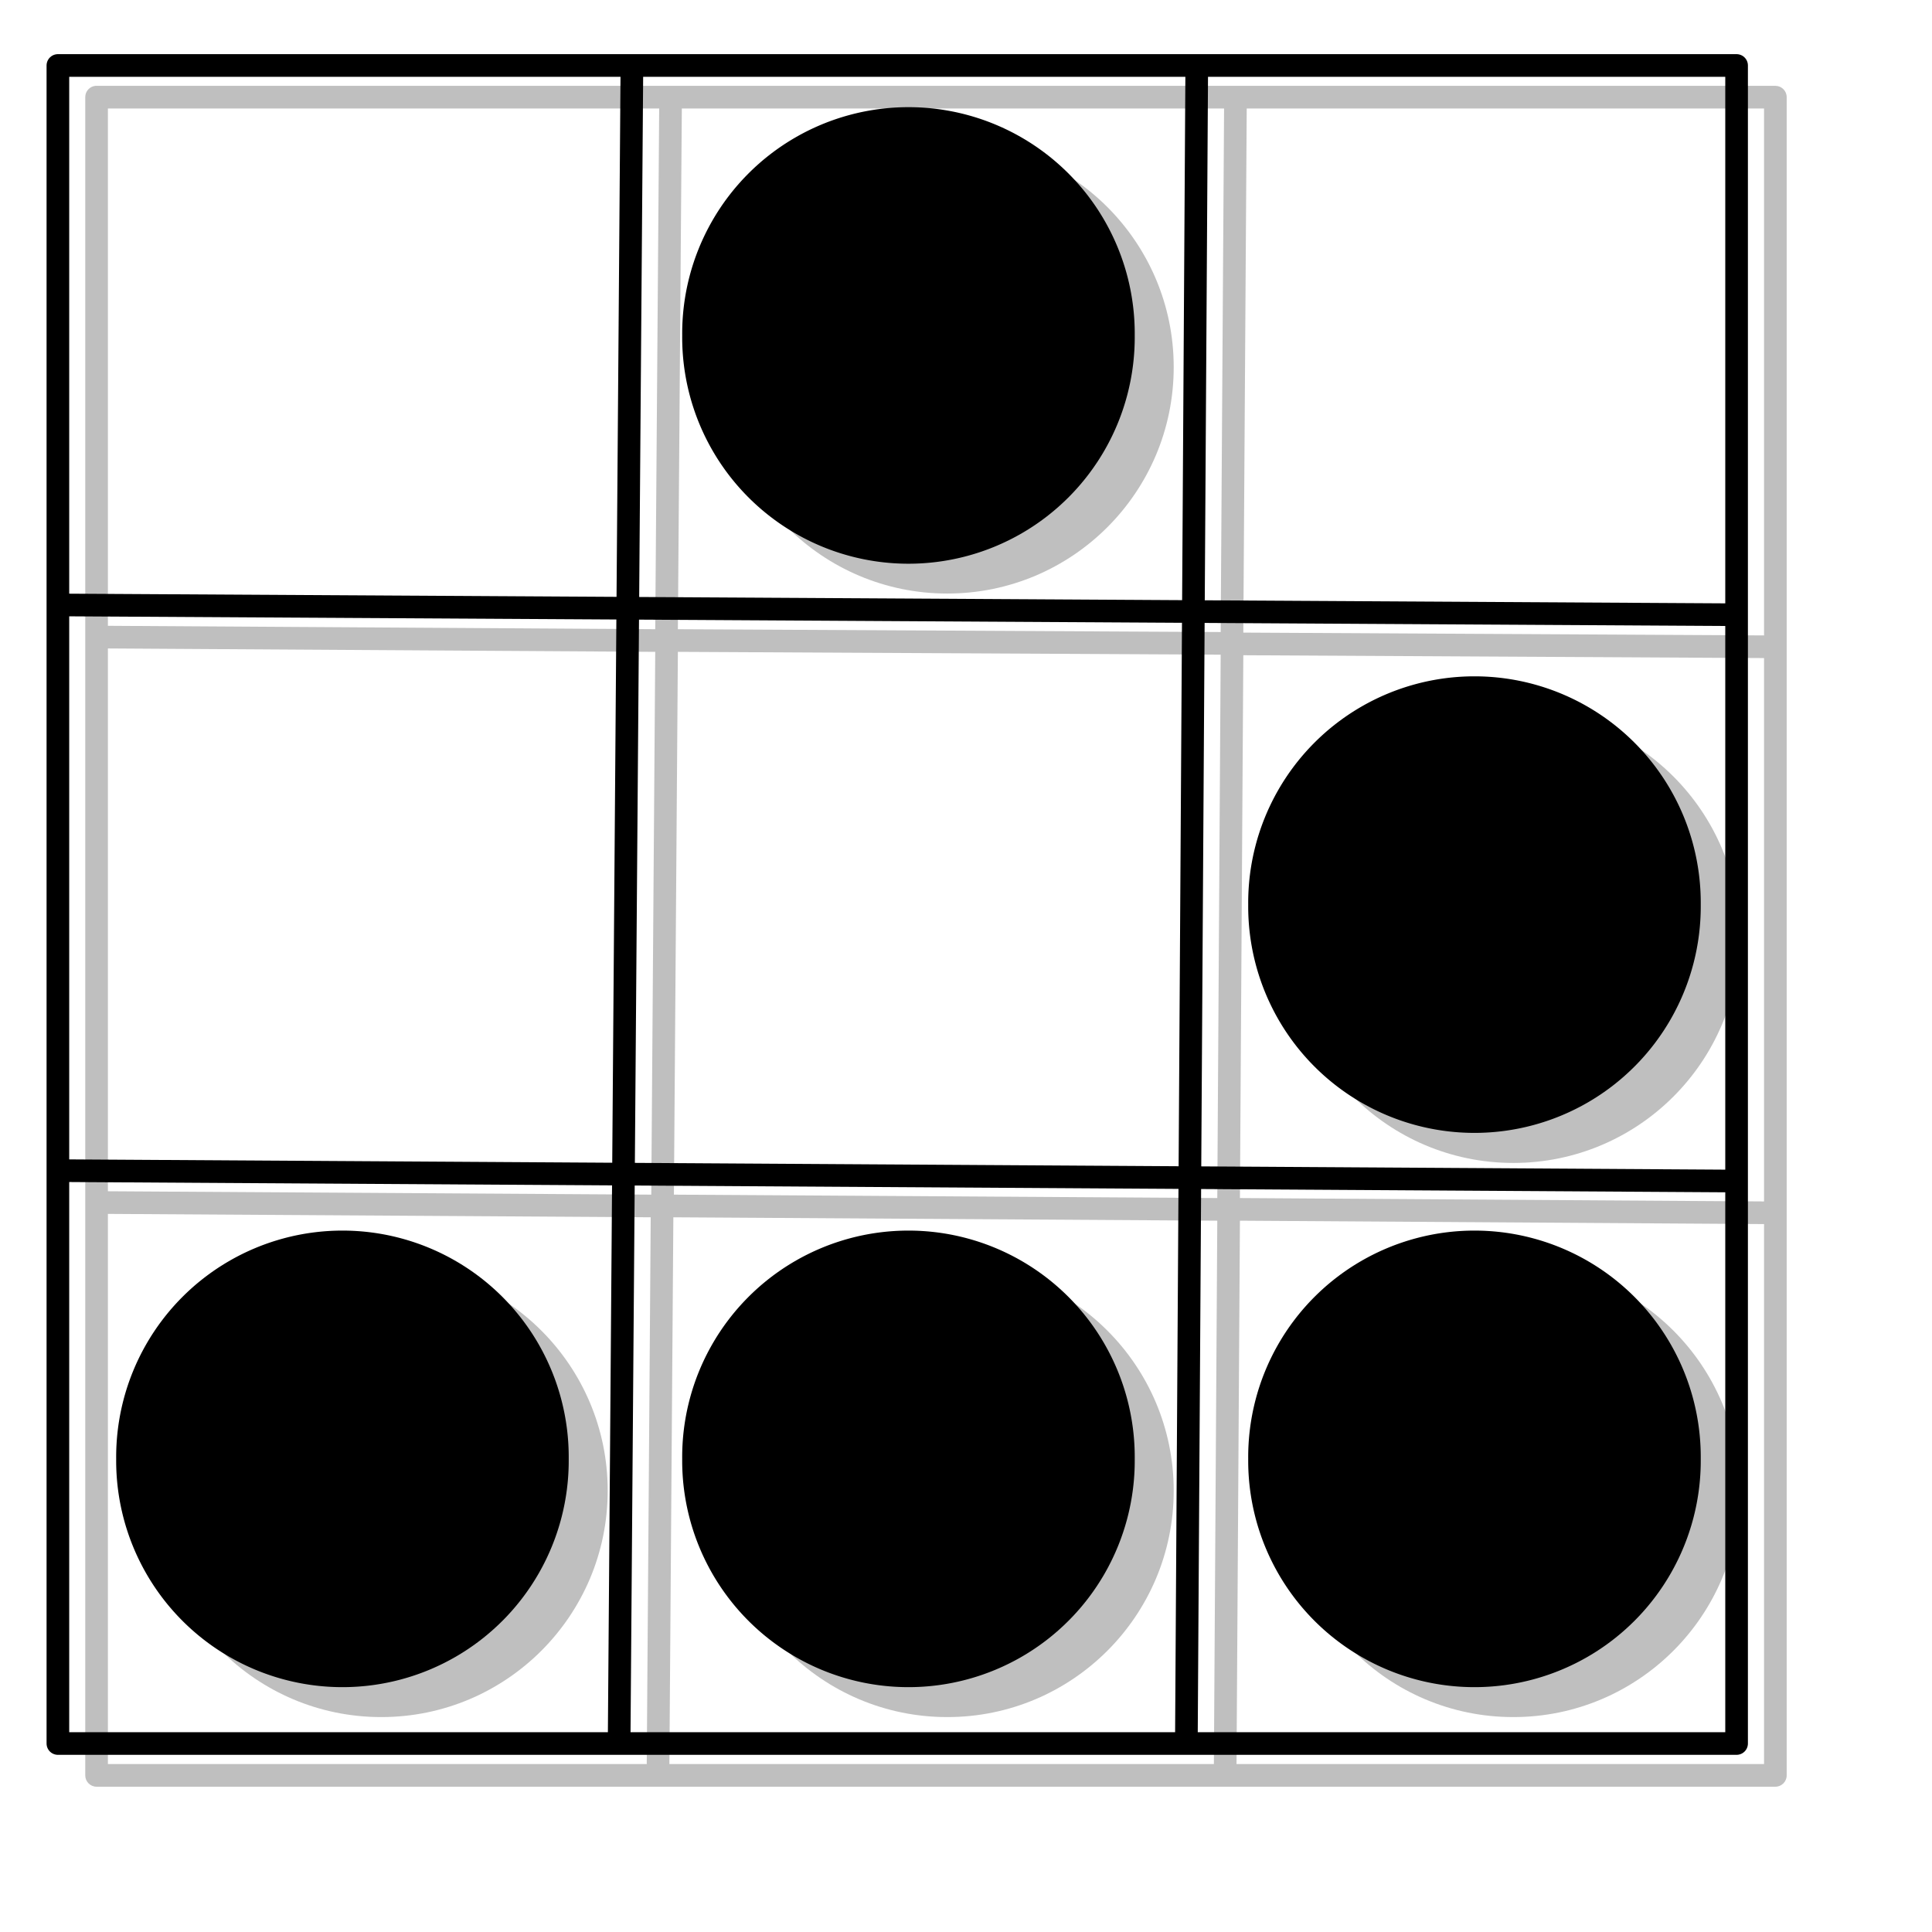
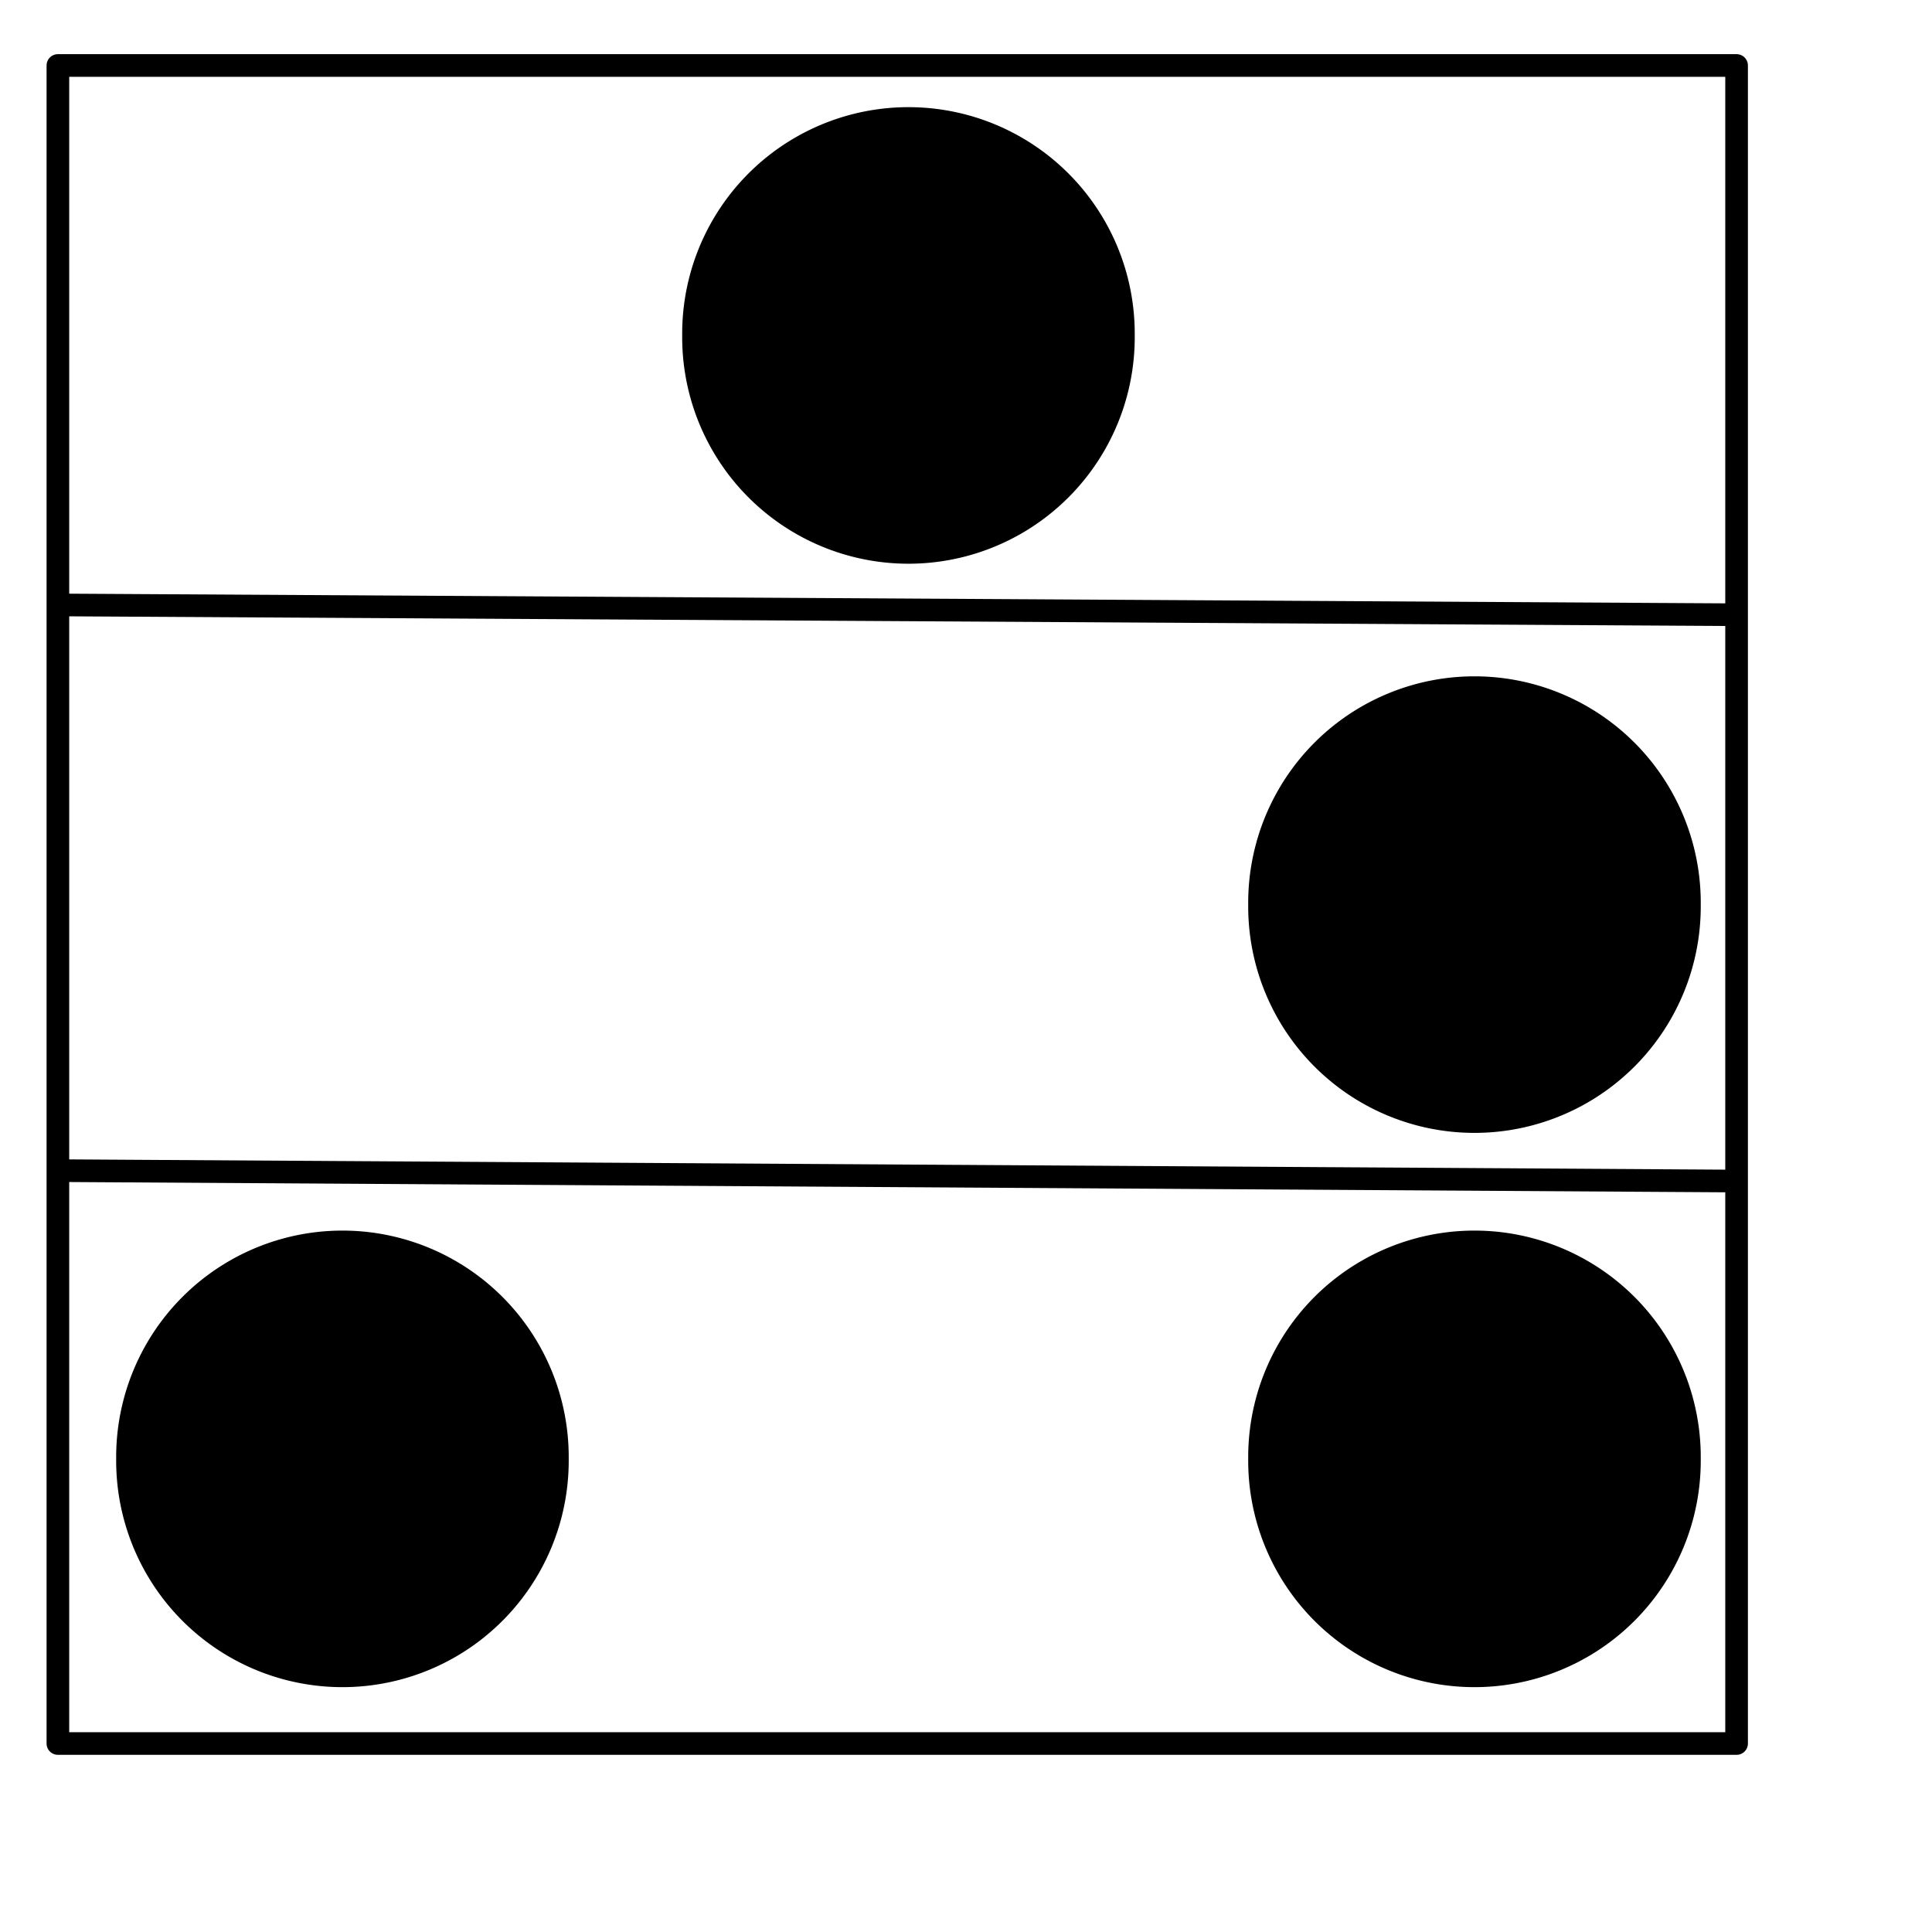
<svg xmlns="http://www.w3.org/2000/svg" xmlns:dc="http://purl.org/dc/elements/1.1/" xmlns:ns1="http://sodipodi.sourceforge.net/DTD/sodipodi-0.dtd" xmlns:ns2="http://www.inkscape.org/namespaces/inkscape" xmlns:ns4="http://web.resource.org/cc/" xmlns:rdf="http://www.w3.org/1999/02/22-rdf-syntax-ns#" id="svg1" ns1:version="0.32" ns2:version="0.38.1" width="80pt" height="80pt" ns1:docbase="/var/www/html/svg_gallery/svg/computers" ns1:docname="hacker_emblem.svg">
  <defs id="defs3" />
  <ns1:namedview id="base" pagecolor="#ffffff" bordercolor="#666666" borderopacity="1.0" ns2:pageopacity="0.0" ns2:pageshadow="2" ns2:zoom="1.7411011" ns2:cx="77.825269" ns2:cy="45.616467" ns2:window-width="640" ns2:window-height="500" showgrid="false" ns2:window-x="56" ns2:window-y="32" showguides="false" showborder="false" />
  <g id="g922">
    <rect style="fill:#ffffff;fill-opacity:0;fill-rule:evenodd;stroke:#000000;stroke-width:1.25;stroke-dasharray:none;stroke-linejoin:round;" id="rect826" width="92.682" height="92.645" x="3.196" y="3.615" />
-     <path style="fill:none;fill-opacity:0.75;fill-rule:evenodd;stroke:#000000;stroke-width:1.25;stroke-dasharray:none;stroke-linejoin:round;" d="M 34.891,3.249 L 34.183,96.162" id="path828" ns1:nodetypes="cc" />
-     <path style="fill:none;fill-opacity:0.75;fill-rule:evenodd;stroke:#000000;stroke-width:1.25;stroke-dasharray:none;stroke-linejoin:round;" d="M 66.075,3.378 L 65.499,96.379" id="path829" ns1:nodetypes="cc" />
    <path style="fill:none;fill-opacity:0.75;fill-rule:evenodd;stroke:#000000;stroke-width:1.25;stroke-dasharray:none;stroke-linejoin:round;" d="M 95.997,65.207 L 3.077,64.631" id="path830" ns1:nodetypes="cc" />
    <path style="fill:none;fill-opacity:0.75;fill-rule:evenodd;stroke:#000000;stroke-width:1.25;stroke-dasharray:none;stroke-linejoin:round;" d="M 96.037,33.941 L 3.036,33.398" id="path831" ns1:nodetypes="cc" />
    <path ns1:type="arc" style="fill-rule:evenodd;stroke-width:1pt;" id="path832" ns1:cx="9.7936935" ns1:cy="7.5040026" ns1:rx="15.234634" ns1:ry="14.690540" d="M 25.028 7.504 A 15.235 14.691 0 1 0 -5.441,7.504 A 15.235 14.691 0 1 0 25.028 7.504 z" transform="matrix(0.82,0,0,0.851,42.126,12.134)" />
    <path ns1:type="arc" style="fill-rule:evenodd;stroke-width:1pt;" id="path833" ns1:cx="9.7936935" ns1:cy="7.5040026" ns1:rx="15.234634" ns1:ry="14.690540" d="M 25.028 7.504 A 15.235 14.691 0 1 0 -5.441,7.504 A 15.235 14.691 0 1 0 25.028 7.504 z" transform="matrix(0.82,0,0,0.851,73.376,43.558)" />
    <path ns1:type="arc" style="fill-rule:evenodd;stroke-width:1pt;" id="path834" ns1:cx="9.7936935" ns1:cy="7.5040026" ns1:rx="15.234634" ns1:ry="14.690540" d="M 25.028 7.504 A 15.235 14.691 0 1 0 -5.441,7.504 A 15.235 14.691 0 1 0 25.028 7.504 z" transform="matrix(0.82,0,0,0.851,73.376,74.159)" />
-     <path ns1:type="arc" style="fill-rule:evenodd;stroke-width:1pt;" id="path835" ns1:cx="9.7936935" ns1:cy="7.5040026" ns1:rx="15.234634" ns1:ry="14.690540" d="M 25.028 7.504 A 15.235 14.691 0 1 0 -5.441,7.504 A 15.235 14.691 0 1 0 25.028 7.504 z" transform="matrix(0.82,0,0,0.851,42.126,74.159)" />
    <path ns1:type="arc" style="fill-rule:evenodd;stroke-width:1pt;" id="path836" ns1:cx="9.7936935" ns1:cy="7.5040026" ns1:rx="15.234634" ns1:ry="14.690540" d="M 25.028 7.504 A 15.235 14.691 0 1 0 -5.441,7.504 A 15.235 14.691 0 1 0 25.028 7.504 z" transform="matrix(0.82,0,0,0.851,10.876,74.159)" />
  </g>
-   <path style="fill:#000000;fill-opacity:0.25;fill-rule:evenodd;stroke:none;stroke-width:1.25;stroke-linejoin:round;stroke-opacity:1.0;" d="M 5.269,4.739 C 4.949,4.771 4.705,5.041 4.707,5.364 L 4.707,98.02 C 4.707,98.365 4.987,98.645 5.332,98.645 L 98.019,98.645 C 98.365,98.645 98.644,98.365 98.644,98.02 L 98.644,5.364 C 98.644,5.018 98.365,4.739 98.019,4.739 L 5.332,4.739 C 5.311,4.738 5.29,4.738 5.269,4.739 z M 5.957,5.989 L 36.394,5.989 L 36.176,34.739 L 5.957,34.551 L 5.957,5.989 z M 37.644,5.989 L 67.582,5.989 L 67.394,34.895 L 37.426,34.739 L 37.644,5.989 z M 68.832,5.989 L 97.394,5.989 L 97.394,35.082 L 68.644,34.926 L 68.832,5.989 z M 52.301,7.77 C 45.401,7.77 39.801,13.37 39.801,20.27 C 39.801,27.17 45.401,32.77 52.301,32.77 C 59.201,32.77 64.801,27.17 64.801,20.27 C 64.801,13.37 59.201,7.77 52.301,7.77 z M 5.957,35.801 L 36.176,35.989 L 35.957,65.957 L 5.957,65.77 L 5.957,35.801 z M 37.426,35.989 L 67.394,36.145 L 67.207,66.145 L 37.207,65.957 L 37.426,35.989 z M 68.644,36.176 L 97.394,36.332 L 97.394,66.332 L 68.457,66.145 L 68.644,36.176 z M 83.551,39.207 C 76.651,39.207 71.051,44.807 71.051,51.707 C 71.051,58.607 76.651,64.207 83.551,64.207 C 90.451,64.207 96.051,58.607 96.051,51.707 C 96.051,44.807 90.451,39.207 83.551,39.207 z M 5.957,67.02 L 35.926,67.207 L 35.707,97.395 L 5.957,97.395 L 5.957,67.02 z M 37.176,67.207 L 67.207,67.395 L 67.019,97.395 L 36.957,97.395 L 37.176,67.207 z M 68.457,67.395 L 97.394,67.582 L 97.394,97.395 L 68.269,97.395 L 68.457,67.395 z M 21.051,69.801 C 14.151,69.801 8.551,75.401 8.551,82.301 C 8.551,89.201 14.151,94.801 21.051,94.801 C 27.951,94.801 33.551,89.201 33.551,82.301 C 33.551,75.401 27.951,69.801 21.051,69.801 z M 52.301,69.801 C 45.401,69.801 39.801,75.401 39.801,82.301 C 39.801,89.201 45.401,94.801 52.301,94.801 C 59.201,94.801 64.801,89.201 64.801,82.301 C 64.801,75.401 59.201,69.801 52.301,69.801 z M 83.551,69.801 C 76.651,69.801 71.051,75.401 71.051,82.301 C 71.051,89.201 76.651,94.801 83.551,94.801 C 90.451,94.801 96.051,89.201 96.051,82.301 C 96.051,75.401 90.451,69.801 83.551,69.801 z " id="path979" />
  <rdf:RDF>
    <ns4:Work rdf:about="">
      <dc:title>Clipart by Nicu Buculei - antenna</dc:title>
      <dc:rights>
        <ns4:Agent>
          <dc:title>Nicu Buculei</dc:title>
        </ns4:Agent>
      </dc:rights>
      <dc:type rdf:resource="http://purl.org/dc/dcmitype/StillImage" />
      <ns4:license rdf:resource="http://web.resource.org/cc/PublicDomain" />
    </ns4:Work>
    <ns4:License rdf:about="http://web.resource.org/cc/PublicDomain">
      <ns4:permits rdf:resource="http://web.resource.org/cc/Reproduction" />
      <ns4:permits rdf:resource="http://web.resource.org/cc/Distribution" />
      <ns4:permits rdf:resource="http://web.resource.org/cc/DerivativeWorks" />
    </ns4:License>
  </rdf:RDF>
</svg>